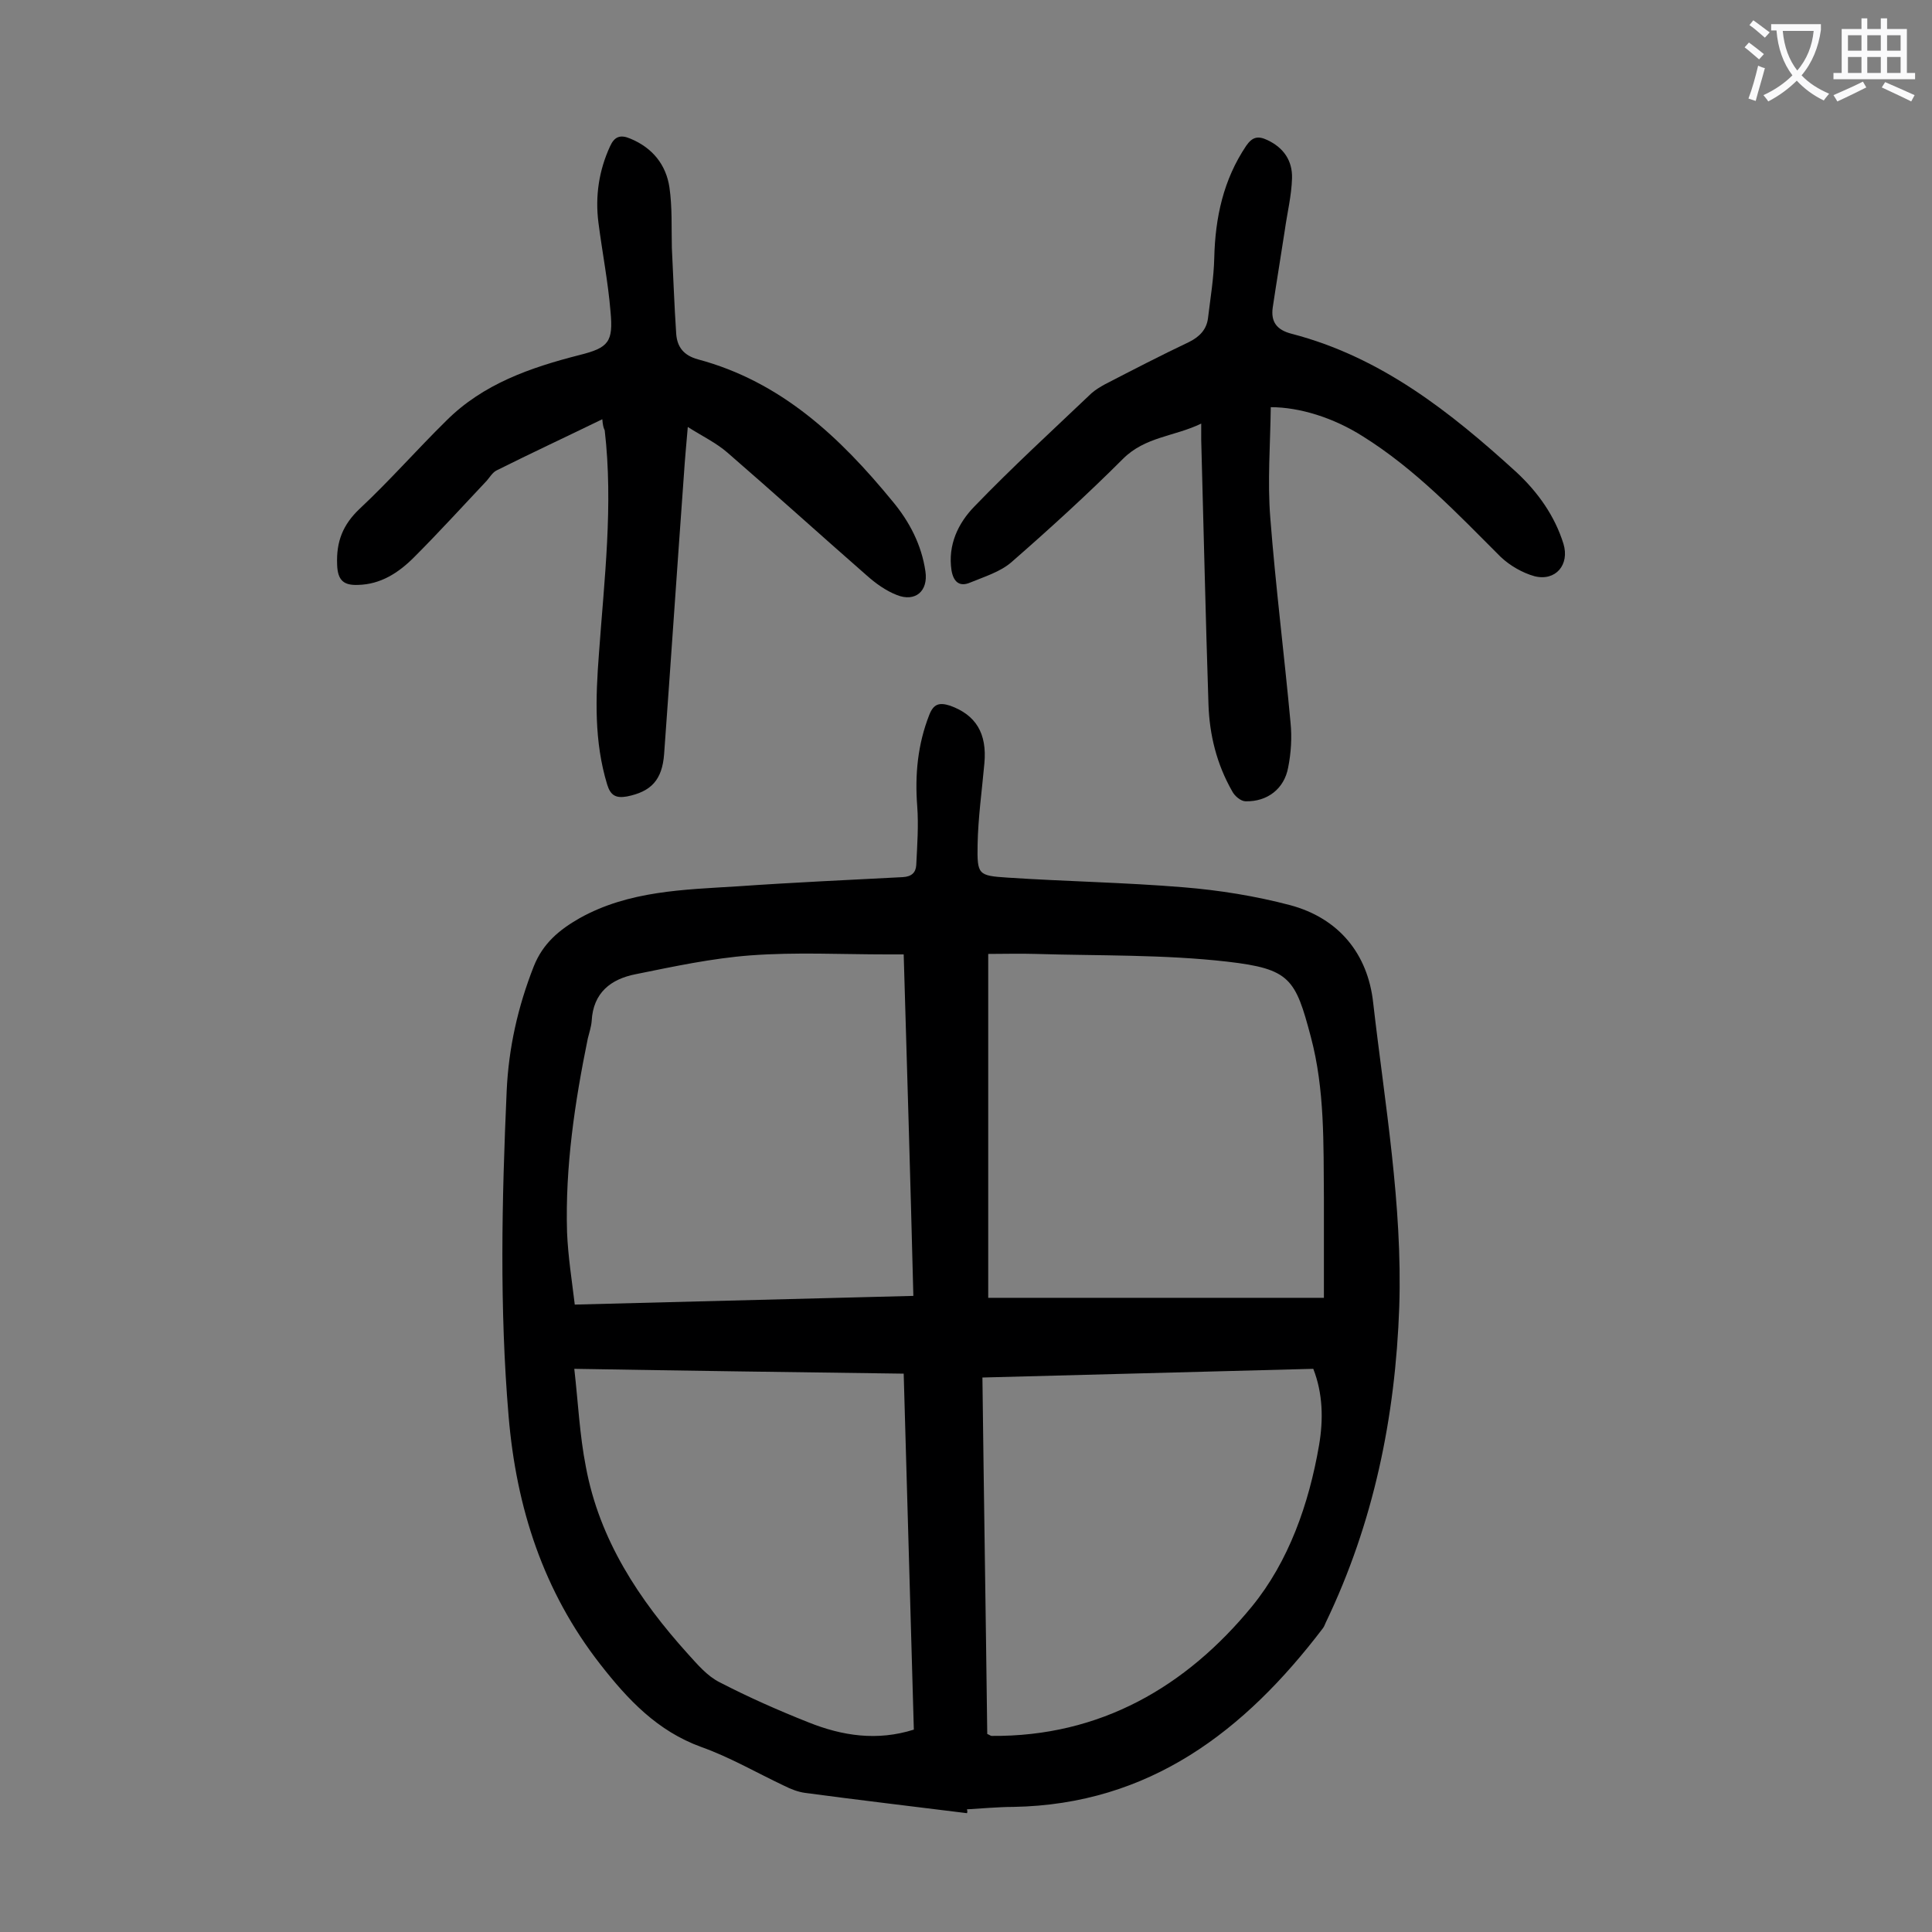
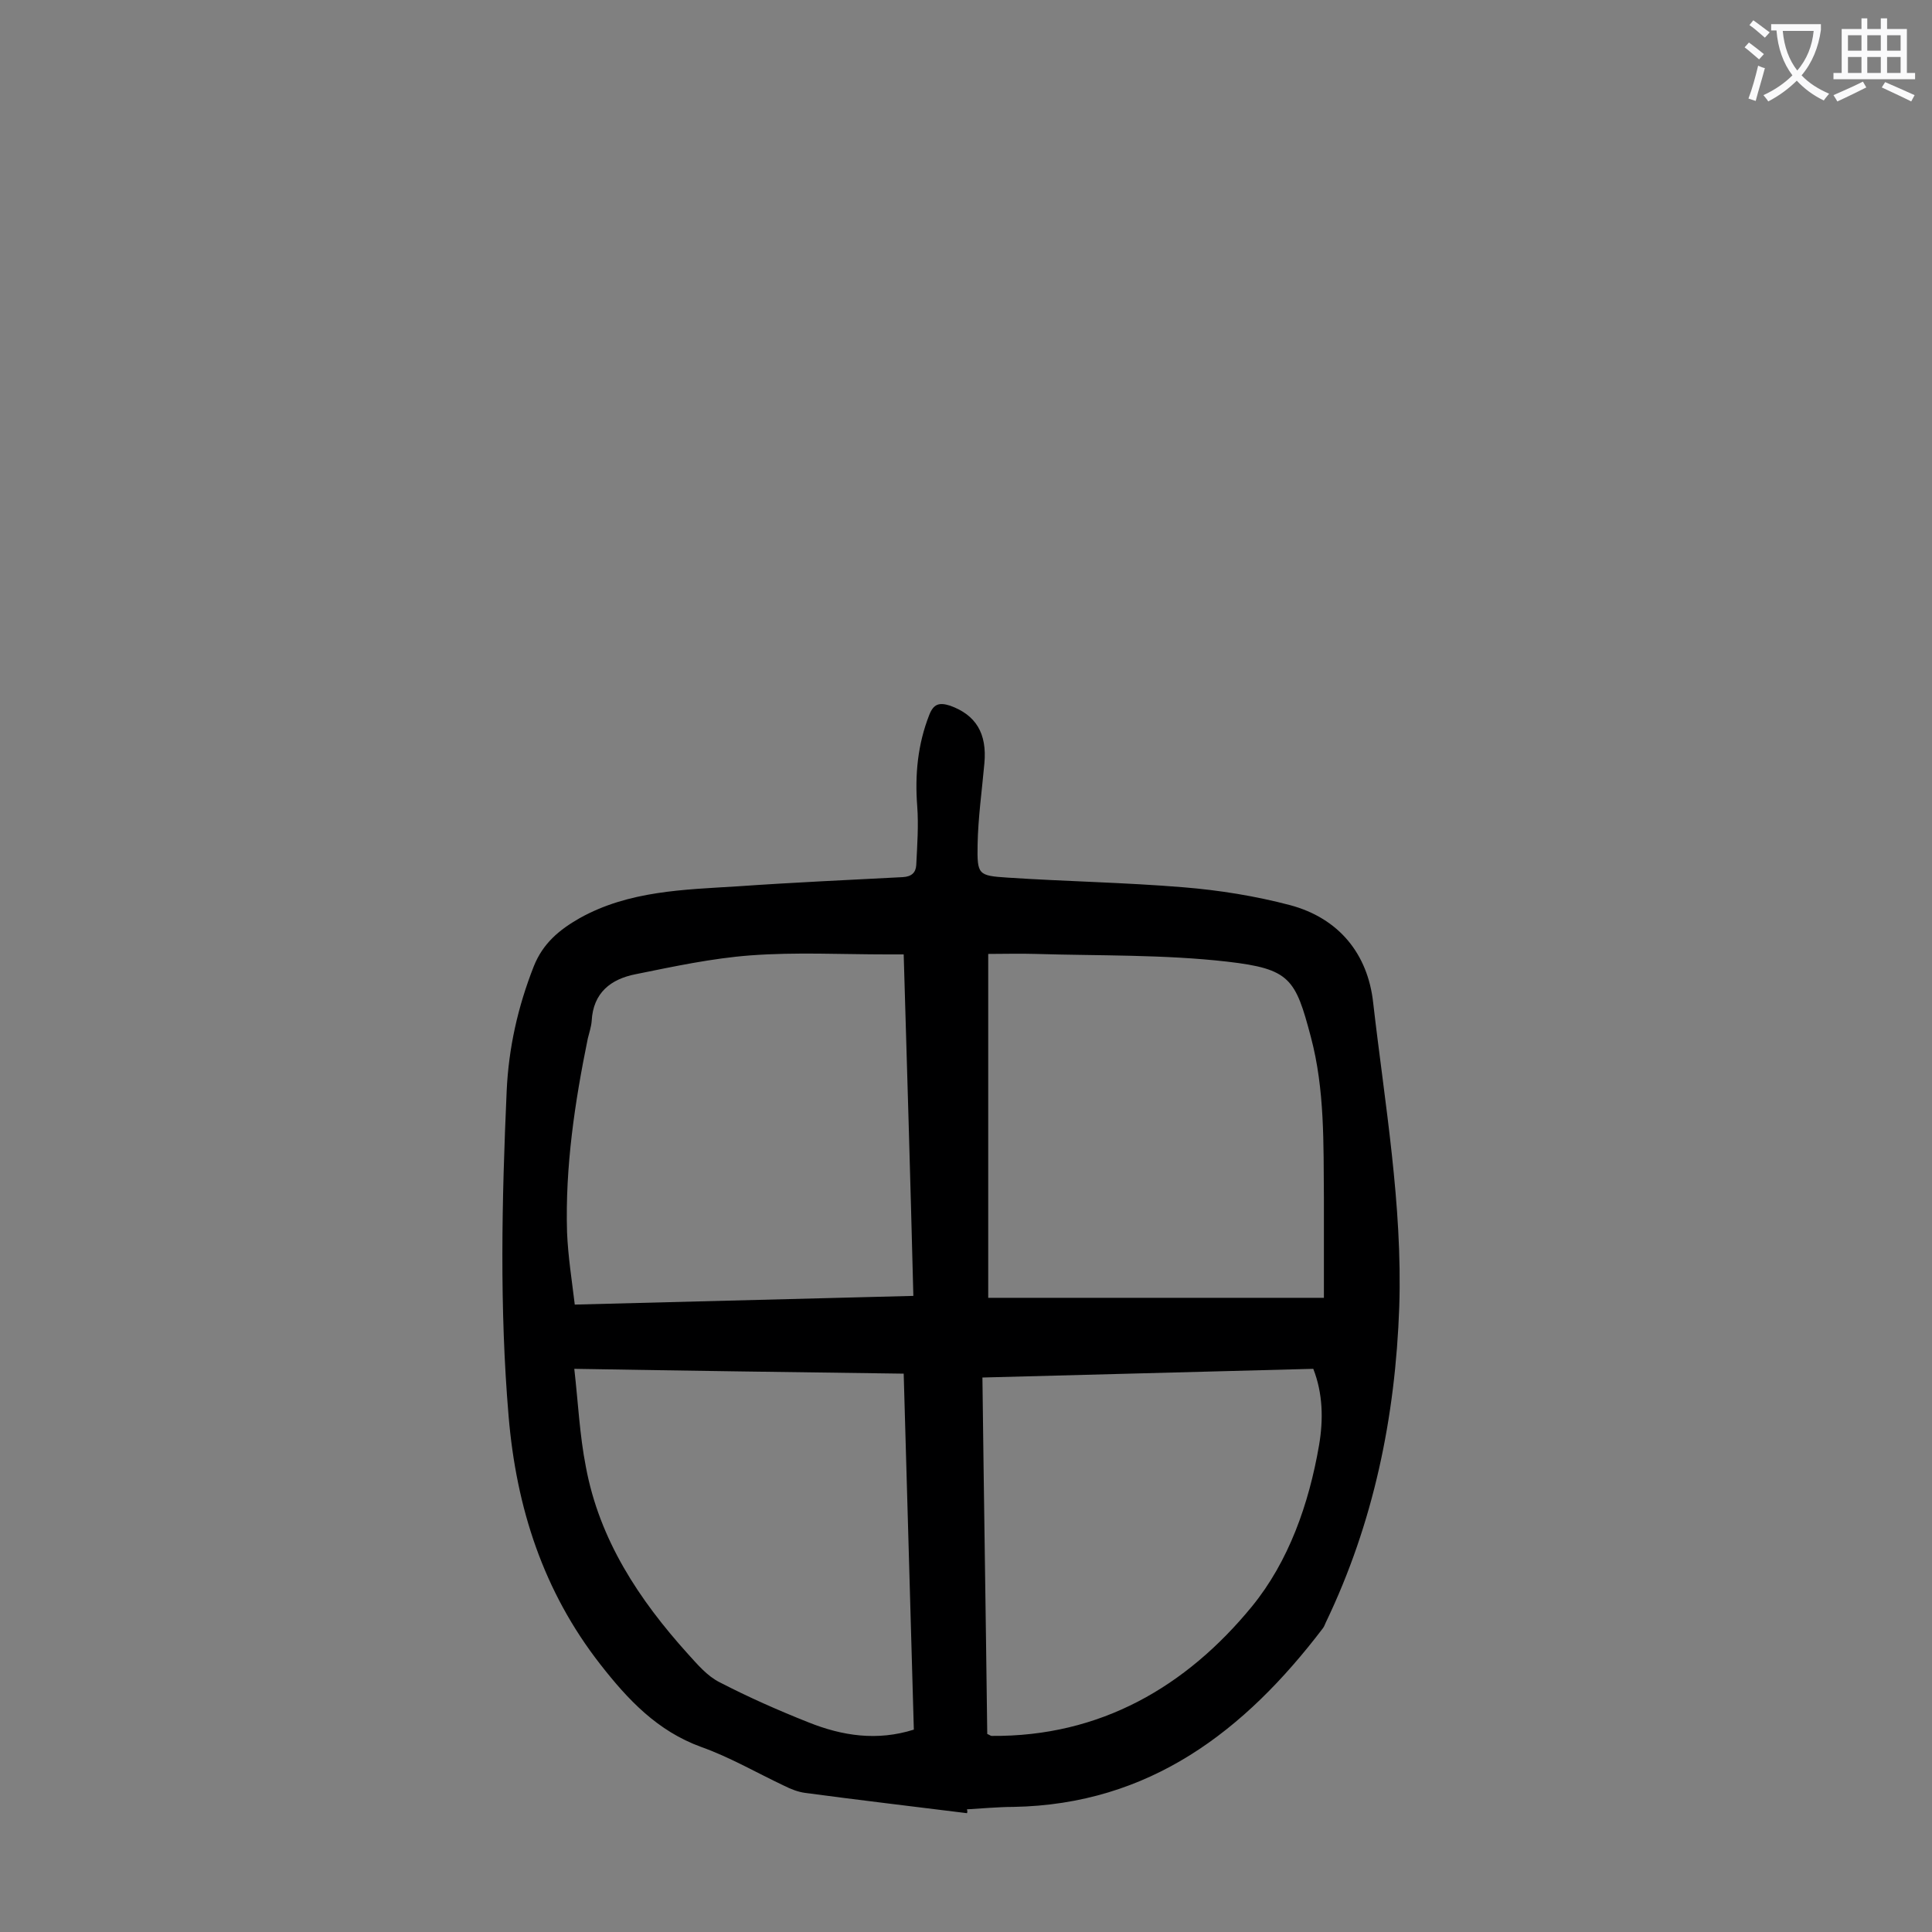
<svg xmlns="http://www.w3.org/2000/svg" enable-background="new 0 0 400 400" viewBox="0 0 400 400">
  <rect x="0" y="0" width="400" height="400" fill="#808080" stroke="none" />
  <g fill="#000001">
    <path d="m200.2 375.4c-11.2-1.4-22.3-2.7-33.5-4.2-1.5-.2-3-.8-4.4-1.5-5.7-2.7-11.2-5.9-17.1-8-9.1-3.3-15.2-9.8-20.9-17.1-11.8-15.1-17.4-32.4-19-51.4-1.9-22.4-1.4-44.8-.4-67.3.4-8.9 2.3-17.4 5.6-25.8 1.9-4.8 5.3-7.6 9.5-10 10.2-5.7 21.6-5.9 32.8-6.6 11.4-.8 22.7-1.3 34.1-1.9 1.8-.1 2.7-.9 2.8-2.5.2-4.1.5-8.2.2-12.2-.5-6.5.1-12.8 2.5-18.9.9-2.3 2.1-2.6 4.3-1.9 5.3 1.9 7.7 5.7 7.1 12-.5 5.6-1.3 11.2-1.4 16.8-.1 6.2.1 6.4 6.2 6.8 12.1.8 24.3 1 36.4 2 7.4.6 14.9 1.8 22.1 3.7 10.1 2.7 16.1 10.1 17.2 20.2 2.4 20.9 6.1 41.8 5.4 63-.8 22.8-5.3 44.7-15.2 65.3-.2.4-.3.8-.6 1.2-16.2 21.3-35.9 36.5-64.1 37-1.7 0-3.3.1-5 .2-1.5.1-3.1.2-4.6.3.1.4.1.6 0 .8zm-13.1-177.8c-1.3 0-2.4 0-3.5 0-9.4 0-18.8-.5-28.2.2-8 .6-15.9 2.3-23.8 3.9-5.1 1-8.8 3.8-9.1 9.7-.1 1.2-.5 2.4-.8 3.6-2.7 13.2-4.7 26.6-4.3 40.1.2 5 1 10 1.6 15 23.8-.6 46.9-1.2 70.1-1.8-.6-23.8-1.3-47-2-70.7zm87 71.1c0-7 0-13.9 0-20.7-.1-11.2.2-22.4-2.7-33.3-3.2-12.1-4.3-14.1-17.3-15.6-13.1-1.5-26.5-1.2-39.7-1.6-3.3-.1-6.5 0-9.8 0v71.2zm-70.7 16.5c.3 24.9.7 49.4 1 73.8.5.2.7.4.9.4 22.5.2 40.3-10.2 53.9-26.8 7.6-9.3 11.8-21.2 13.9-33.4.9-5.3.8-10.7-1.2-15.8-23 .6-45.6 1.2-68.5 1.8zm-84.5-1.8c.8 7 1.1 13.7 2.4 20.3 2.8 15.1 11 27.5 21.1 38.7 2 2.2 4 4.6 6.6 5.9 6 3.1 12.1 5.8 18.4 8.3 7 2.8 14.2 3.9 21.8 1.5-.7-24.6-1.4-49-2.1-73.7-22.6-.3-44.9-.6-68.2-1z" />
-     <path d="m124.7 86.8c-7.4 3.6-14.7 7-21.9 10.6-.8.4-1.4 1.4-2 2.1-5 5.3-9.9 10.7-15.1 15.9-3.2 3.2-6.9 5.6-11.6 5.7-2.8.1-4.2-.8-4.3-4.2-.2-4.8 1.2-8.3 4.7-11.6 6.2-5.8 11.8-12.2 17.9-18.2 7.6-7.6 17.4-11 27.6-13.6 6-1.5 7-2.7 6.4-9-.5-6.1-1.7-12.2-2.5-18.4-.7-5.5.1-10.8 2.4-15.8.9-2 2.1-2.5 4.2-1.6 4.6 1.9 7.4 5.4 8.1 10.1.6 4.1.4 8.4.5 12.5.3 5.9.5 11.9.9 17.8.2 2.8 1.6 4.5 4.5 5.3 17.2 4.6 29.4 16.1 40.3 29.4 3.5 4.2 6 9 6.8 14.5.6 4.1-2.1 6.4-5.9 4.9-2.3-.9-4.4-2.4-6.3-4.1-9.6-8.4-19.1-17-28.8-25.4-2.3-2-5.2-3.4-8.2-5.3-.3 3.5-.6 6.7-.8 9.8-1.4 19.3-2.7 38.6-4.1 57.9-.4 5.4-2.7 7.8-7.7 8.8-2.3.4-3.4-.2-4.1-2.5-2.7-8.9-2.4-17.9-1.7-27 1.1-15.4 3-30.8 1.2-46.3-.3-.6-.4-1.2-.5-2.3z" />
-     <path d="m263.1 84.3c-.1 7.8-.7 15.4-.1 22.9 1.1 14.2 2.9 28.4 4.2 42.5.3 3 .1 6.2-.5 9.2-.8 4.4-4.3 7.1-8.8 7-1 0-2.3-1.1-2.8-2.1-3.2-5.6-4.7-11.7-4.9-18-.6-18.2-1-36.4-1.5-54.7 0-.9 0-1.8 0-3.4-5.6 2.7-11.6 2.7-16.2 7.3-7.4 7.4-15.2 14.5-23.1 21.4-2.3 2-5.6 3-8.5 4.2-2.3 1-3.5-.2-3.9-2.5-.8-5.3 1.4-9.8 4.7-13.2 7.8-8.1 16.1-15.7 24.3-23.5.8-.7 1.8-1.3 2.7-1.8 5.8-3 11.6-6 17.5-8.8 2.2-1.1 3.6-2.6 3.9-4.9.5-4.2 1.2-8.3 1.3-12.5.2-8.4 1.9-16.2 6.6-23.2 1.3-1.9 2.5-2.1 4.4-1.2 3.4 1.6 5.2 4.3 5.1 7.9s-1 7.2-1.5 10.8c-.8 5.3-1.7 10.6-2.5 16-.4 2.9.8 4.6 3.9 5.4 18.5 4.8 32.9 16.2 46.6 28.7 4.4 4.1 7.9 9 9.7 14.8 1.3 4.3-1.6 7.8-6 6.7-2.5-.7-5.1-2.2-7-4-9-9-17.7-18.2-28.6-25-6-3.8-13-6-19-6z" />
  </g>
  <path d="m362.1 8.8c1.1.8 2.1 1.6 3.1 2.4l-1 1.1c-1.3-1.1-2.3-2-3-2.5zm1.9 4.8c.5.2.9.4 1.4.5-.6 2.3-1.3 4.5-1.9 6.8l-1.5-.5c.8-2.1 1.4-4.3 2-6.8zm-1-9.4c1.3.9 2.4 1.8 3.4 2.5l-1 1.1c-1.4-1.2-2.4-2.1-3.2-2.6zm3.7 2.2v-1.4h10.3v1.2c-.5 3.6-1.8 6.8-4 9.4 1.5 1.6 3.4 2.8 5.7 3.8-.3.4-.7.8-1.1 1.4-2.3-1.1-4.1-2.5-5.6-4.1-1.6 1.6-3.6 3.1-5.9 4.3-.3-.5-.7-.9-1-1.3 2.4-1.1 4.4-2.5 6-4.1-1.9-2.5-3-5.6-3.3-9.3h-1.1zm8.8 0h-6.4c.3 3.3 1.3 6 3 8.2 2-2.3 3.1-5.1 3.4-8.2z" fill="#fafafb" />
  <path d="m385.3 3.8h1.3v2.2h2.8v-2.2h1.3v2.2h4.1v9.1h1.7v1.3h-16.9v-1.3h1.7v-9.1h4.1v-2.2zm.4 13.1.7 1.2c-1.8.9-3.8 1.9-6 2.9-.2-.4-.5-.8-.8-1.3 2.3-1 4.3-1.9 6.1-2.8zm-3.1-6.4h2.8v-3.2h-2.8zm0 4.6h2.8v-3.3h-2.8zm4-4.6h2.8v-3.2h-2.8zm0 4.6h2.8v-3.3h-2.8zm3.7 1.9c2.1.9 4.1 1.8 6.1 2.7l-.7 1.3c-2.2-1.1-4.2-2-6.1-2.9zm3.2-9.7h-2.8v3.2h2.8zm-2.8 7.8h2.8v-3.3h-2.8z" fill="#fafafb" />
</svg>